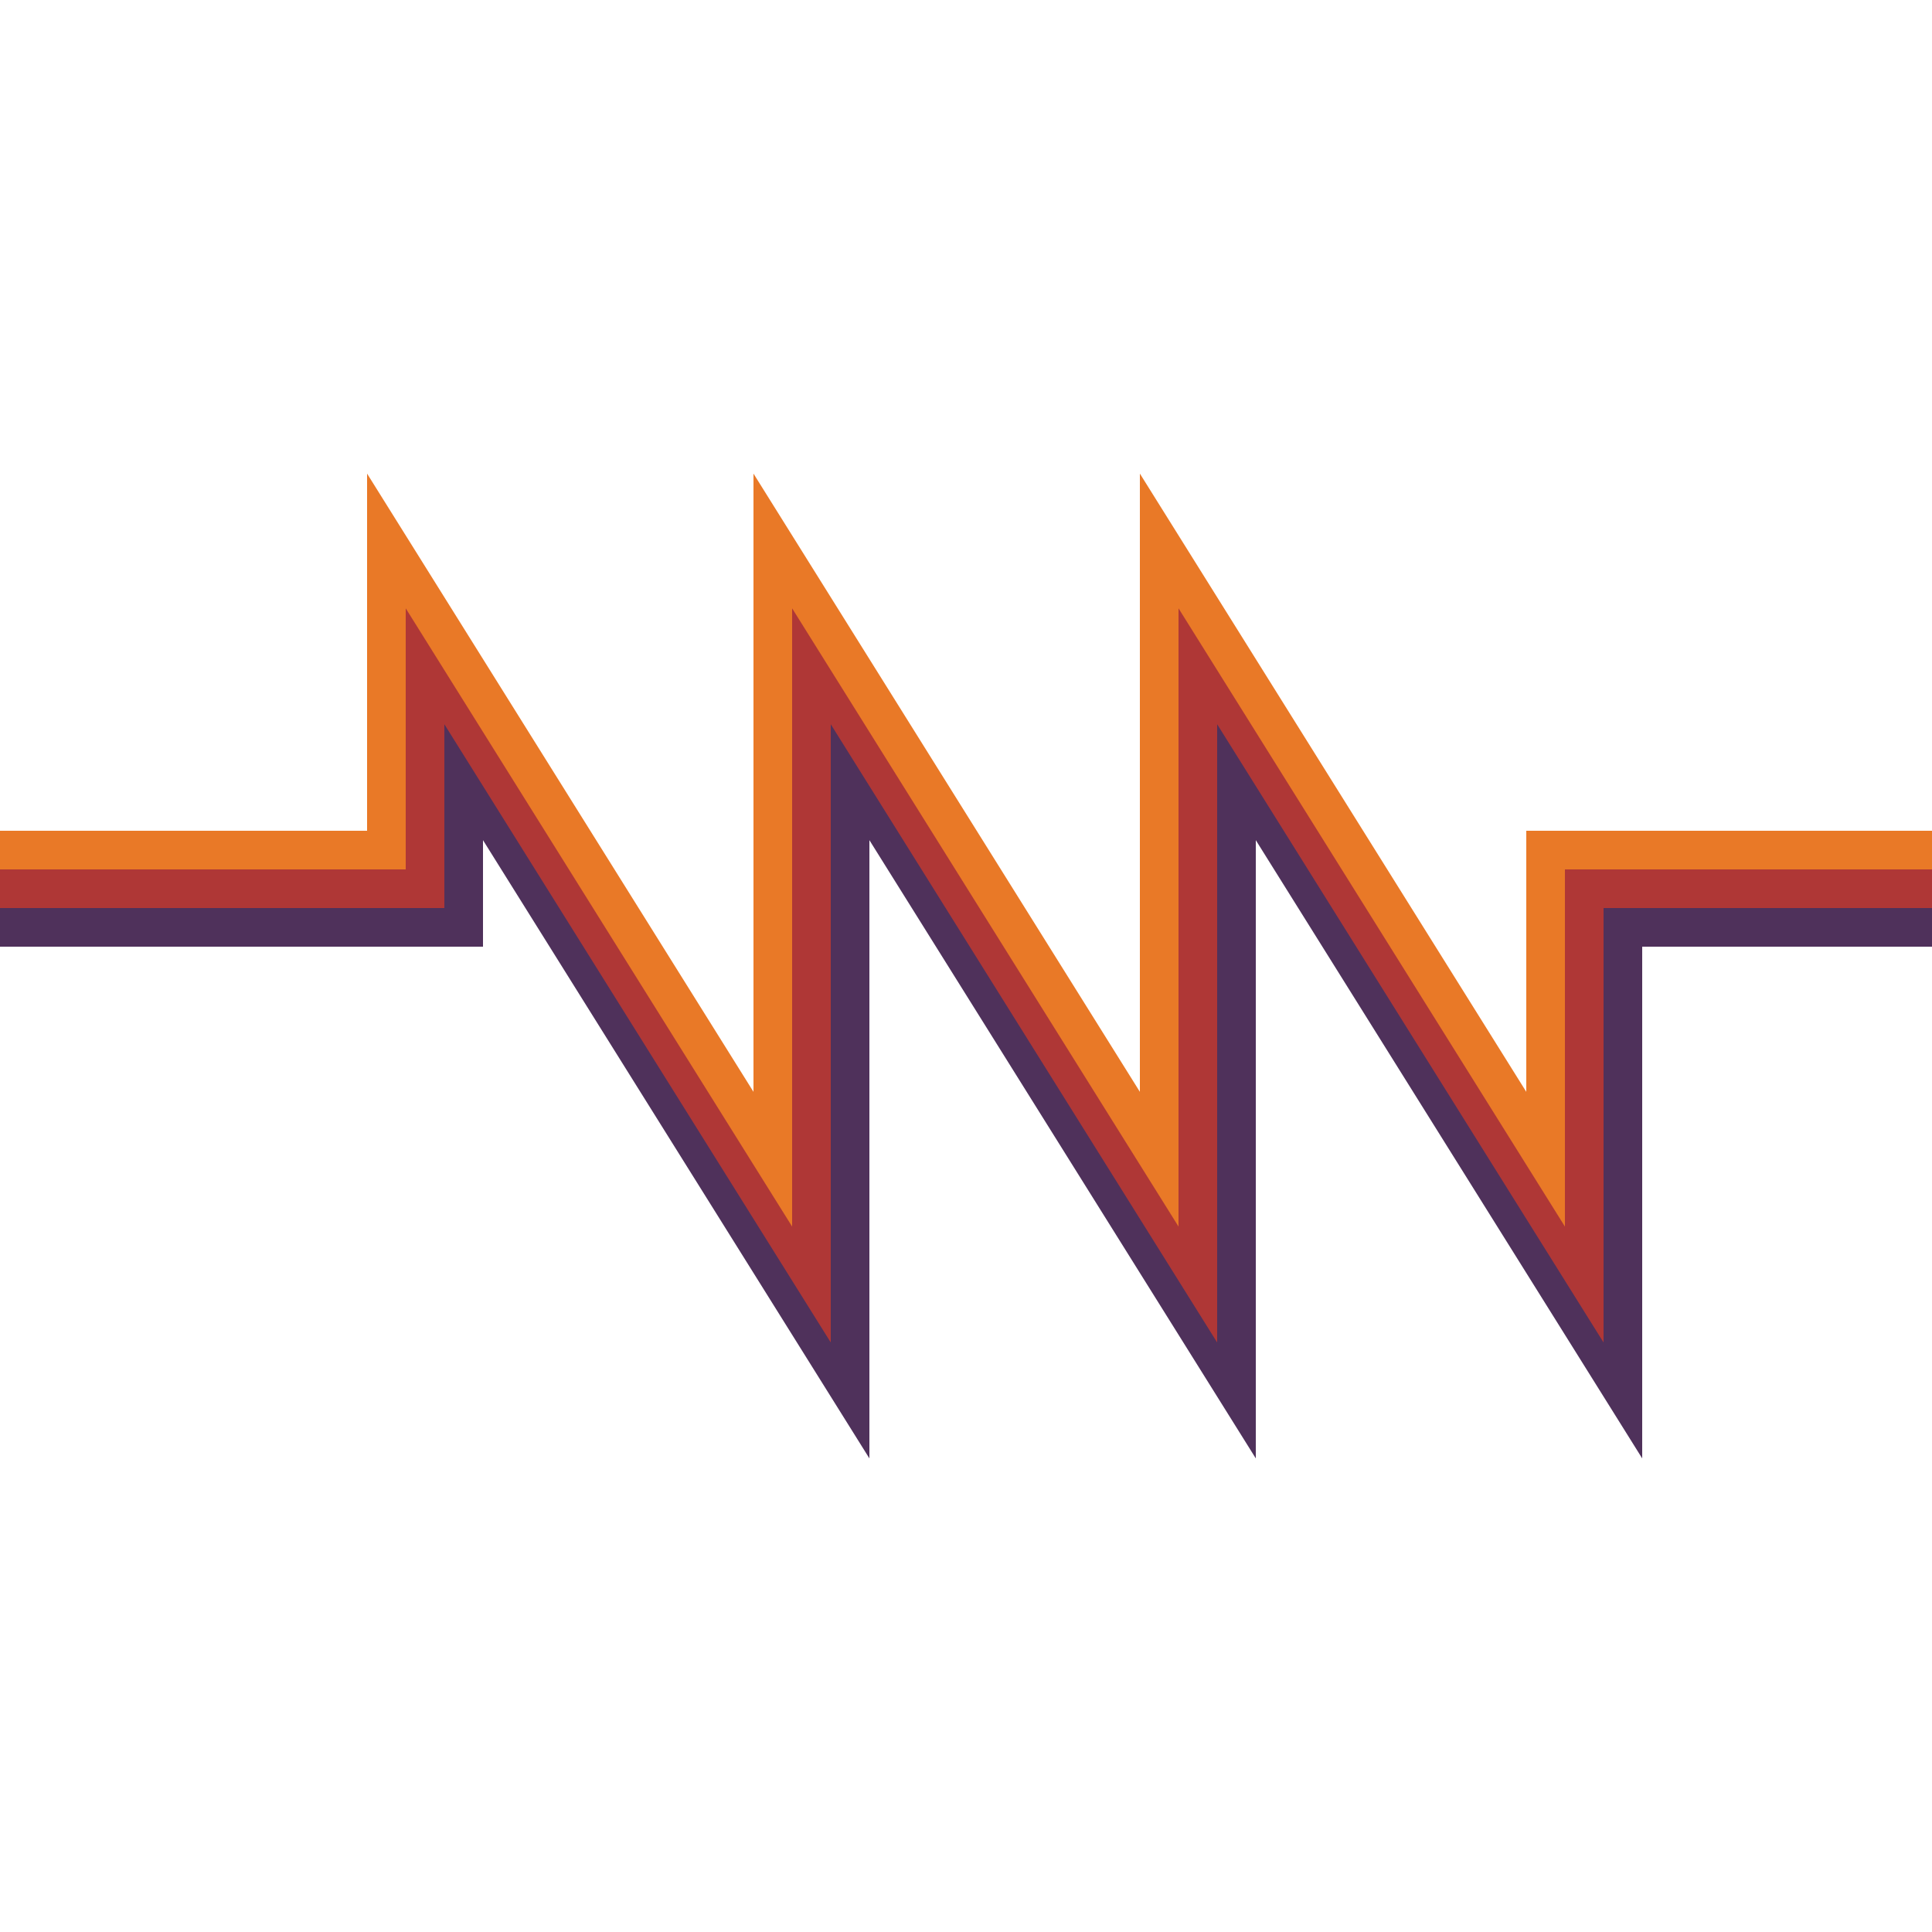
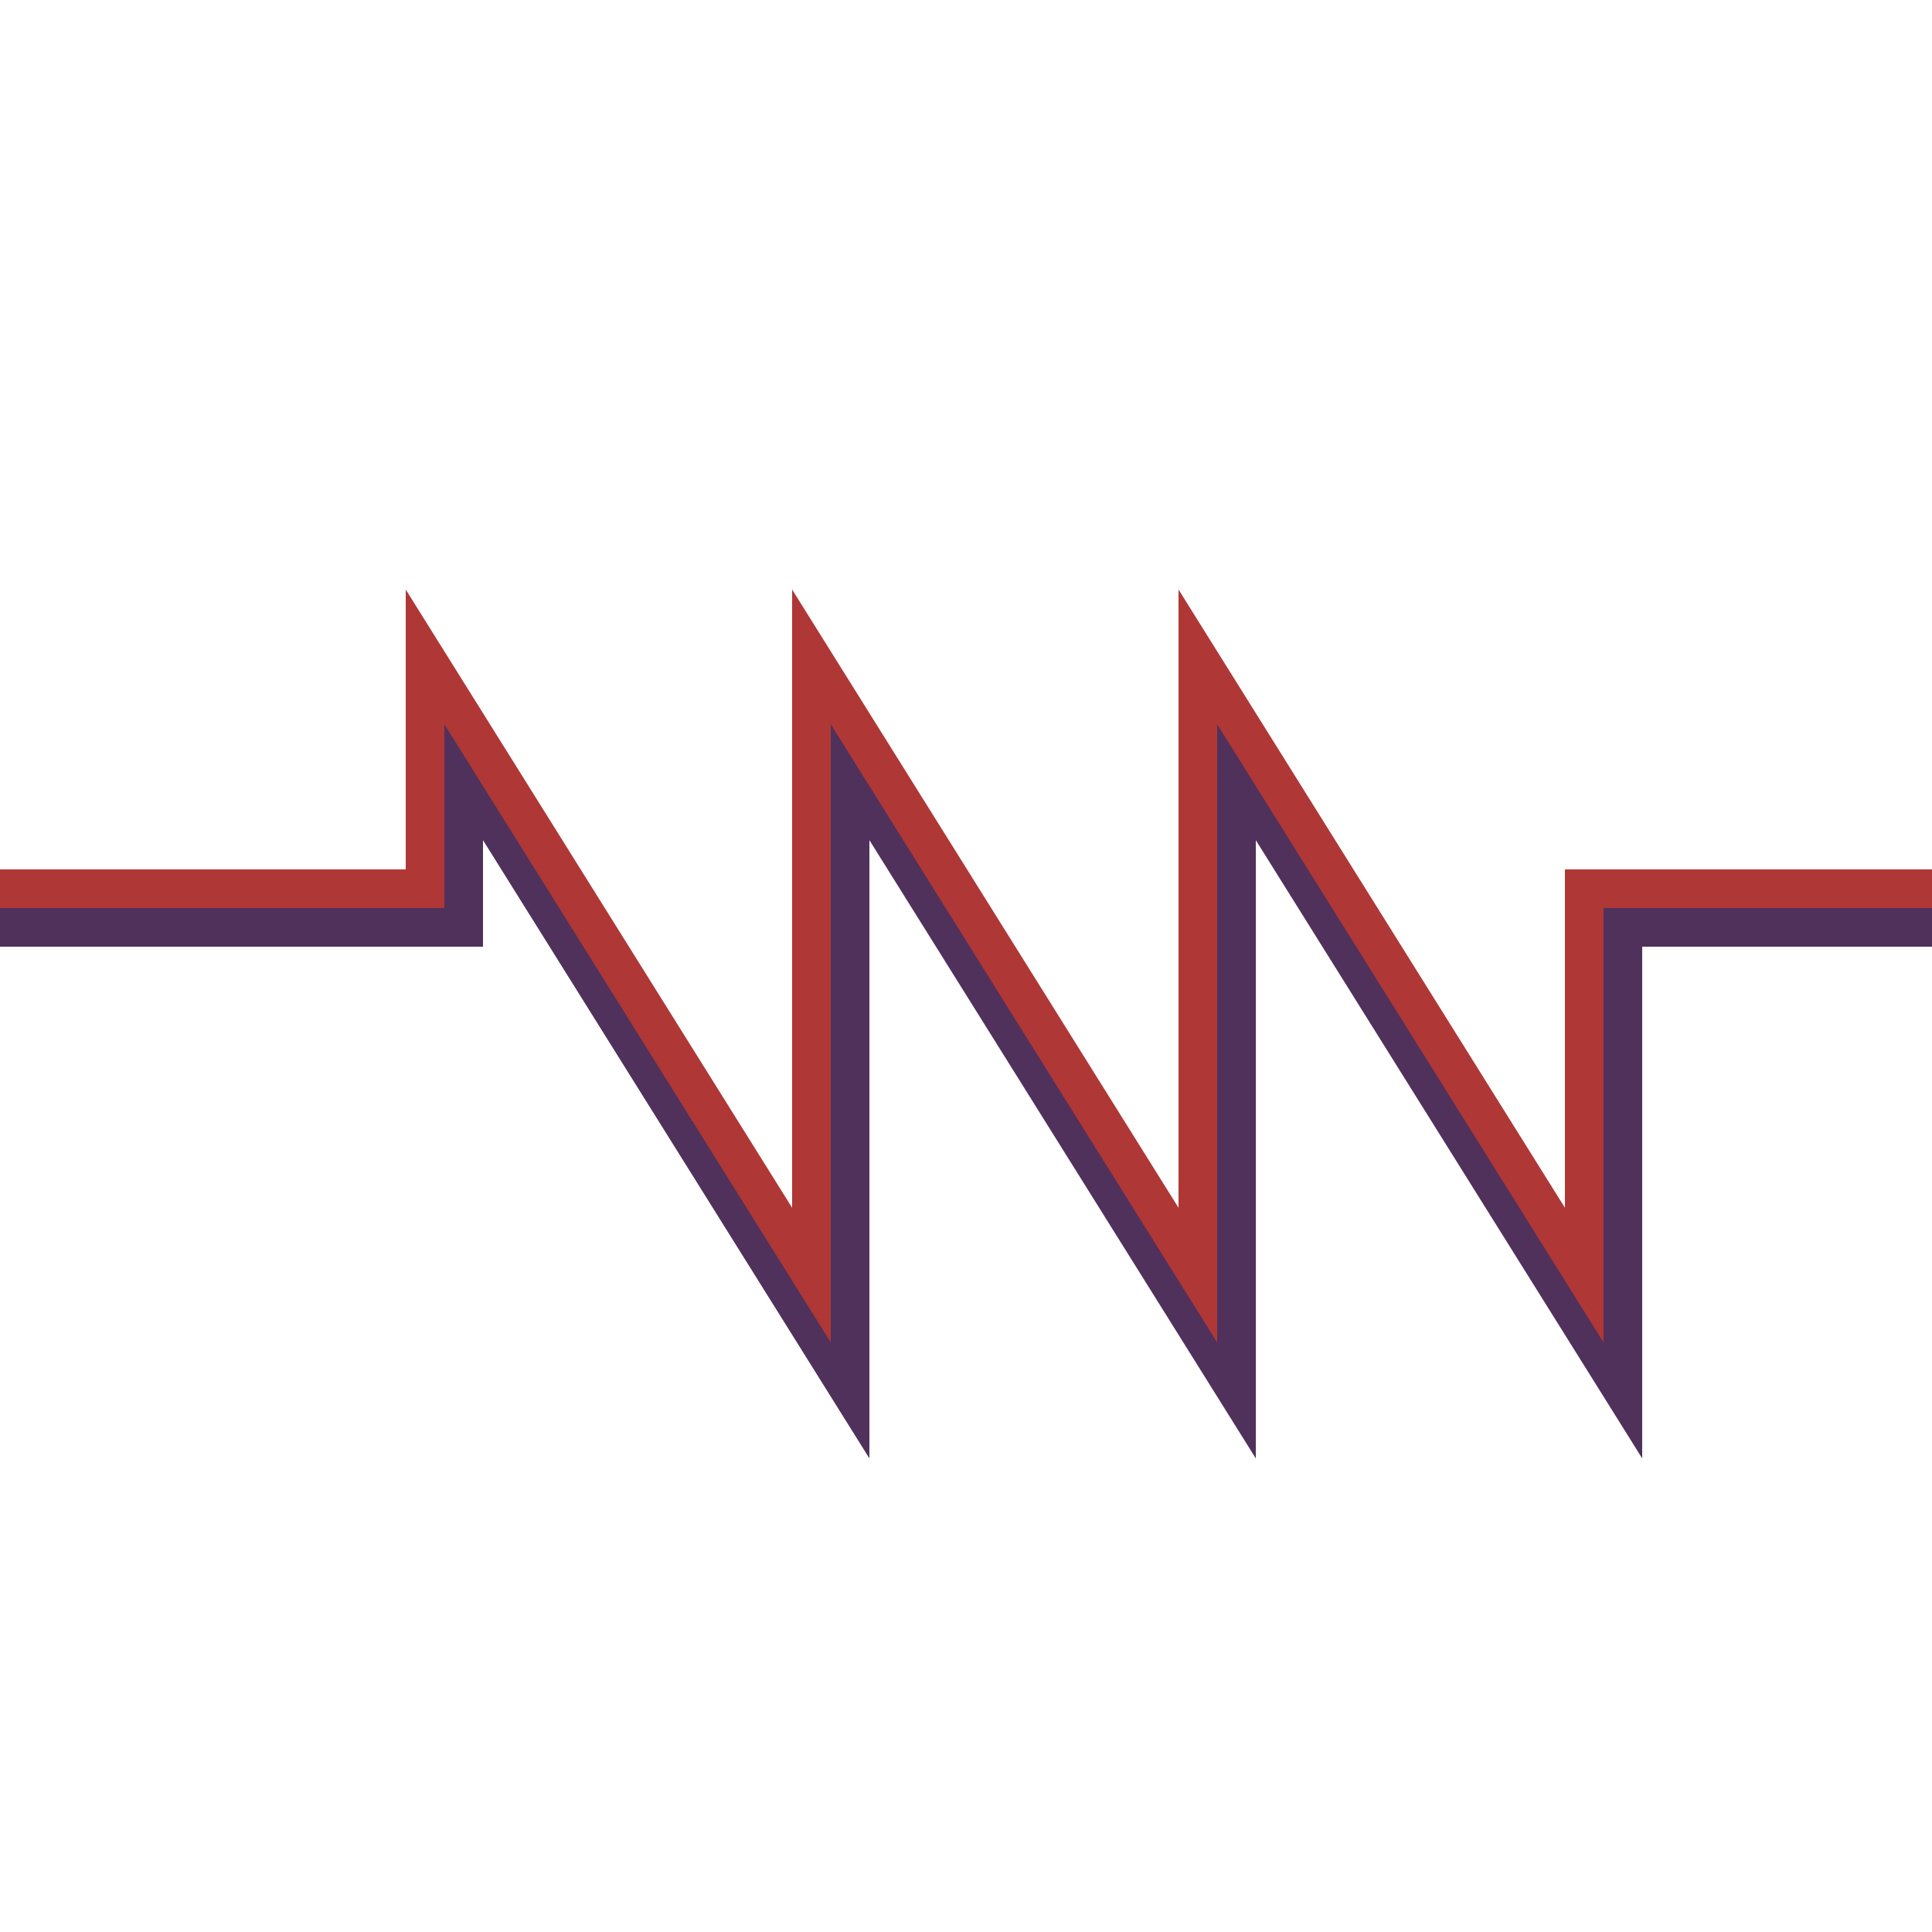
<svg xmlns="http://www.w3.org/2000/svg" width="48px" height="48px" viewBox="0 0 500 500" version="1.1">
  <title>favicon</title>
  <desc>Created with Sketch.</desc>
  <g id="favicon" stroke="none" stroke-width="1" fill="none" fill-rule="evenodd">
    <g id="Group" transform="translate(0, 140)" stroke-width="10">
      <polyline id="purple" stroke="#4F315B" points="0 100 120 100 120 60 220 220 220 60 320 220 320 60 420 220 420 100 500 100" />
      <polyline id="red" stroke="#AF3736" points="4.4408921e-13 90 110 90 110 30 210 190 210 30 310 190 310 30 410 190 410 90 500 90" />
-       <polyline id="orange" stroke="#E97927" points="-4.4408921e-13 80 100 80 100 -9.93094496e-14 200 160 200 -1.20681243e-13 300 160 300 -1.27897692e-13 400 160 400 80 500 80" />
    </g>
  </g>
</svg>